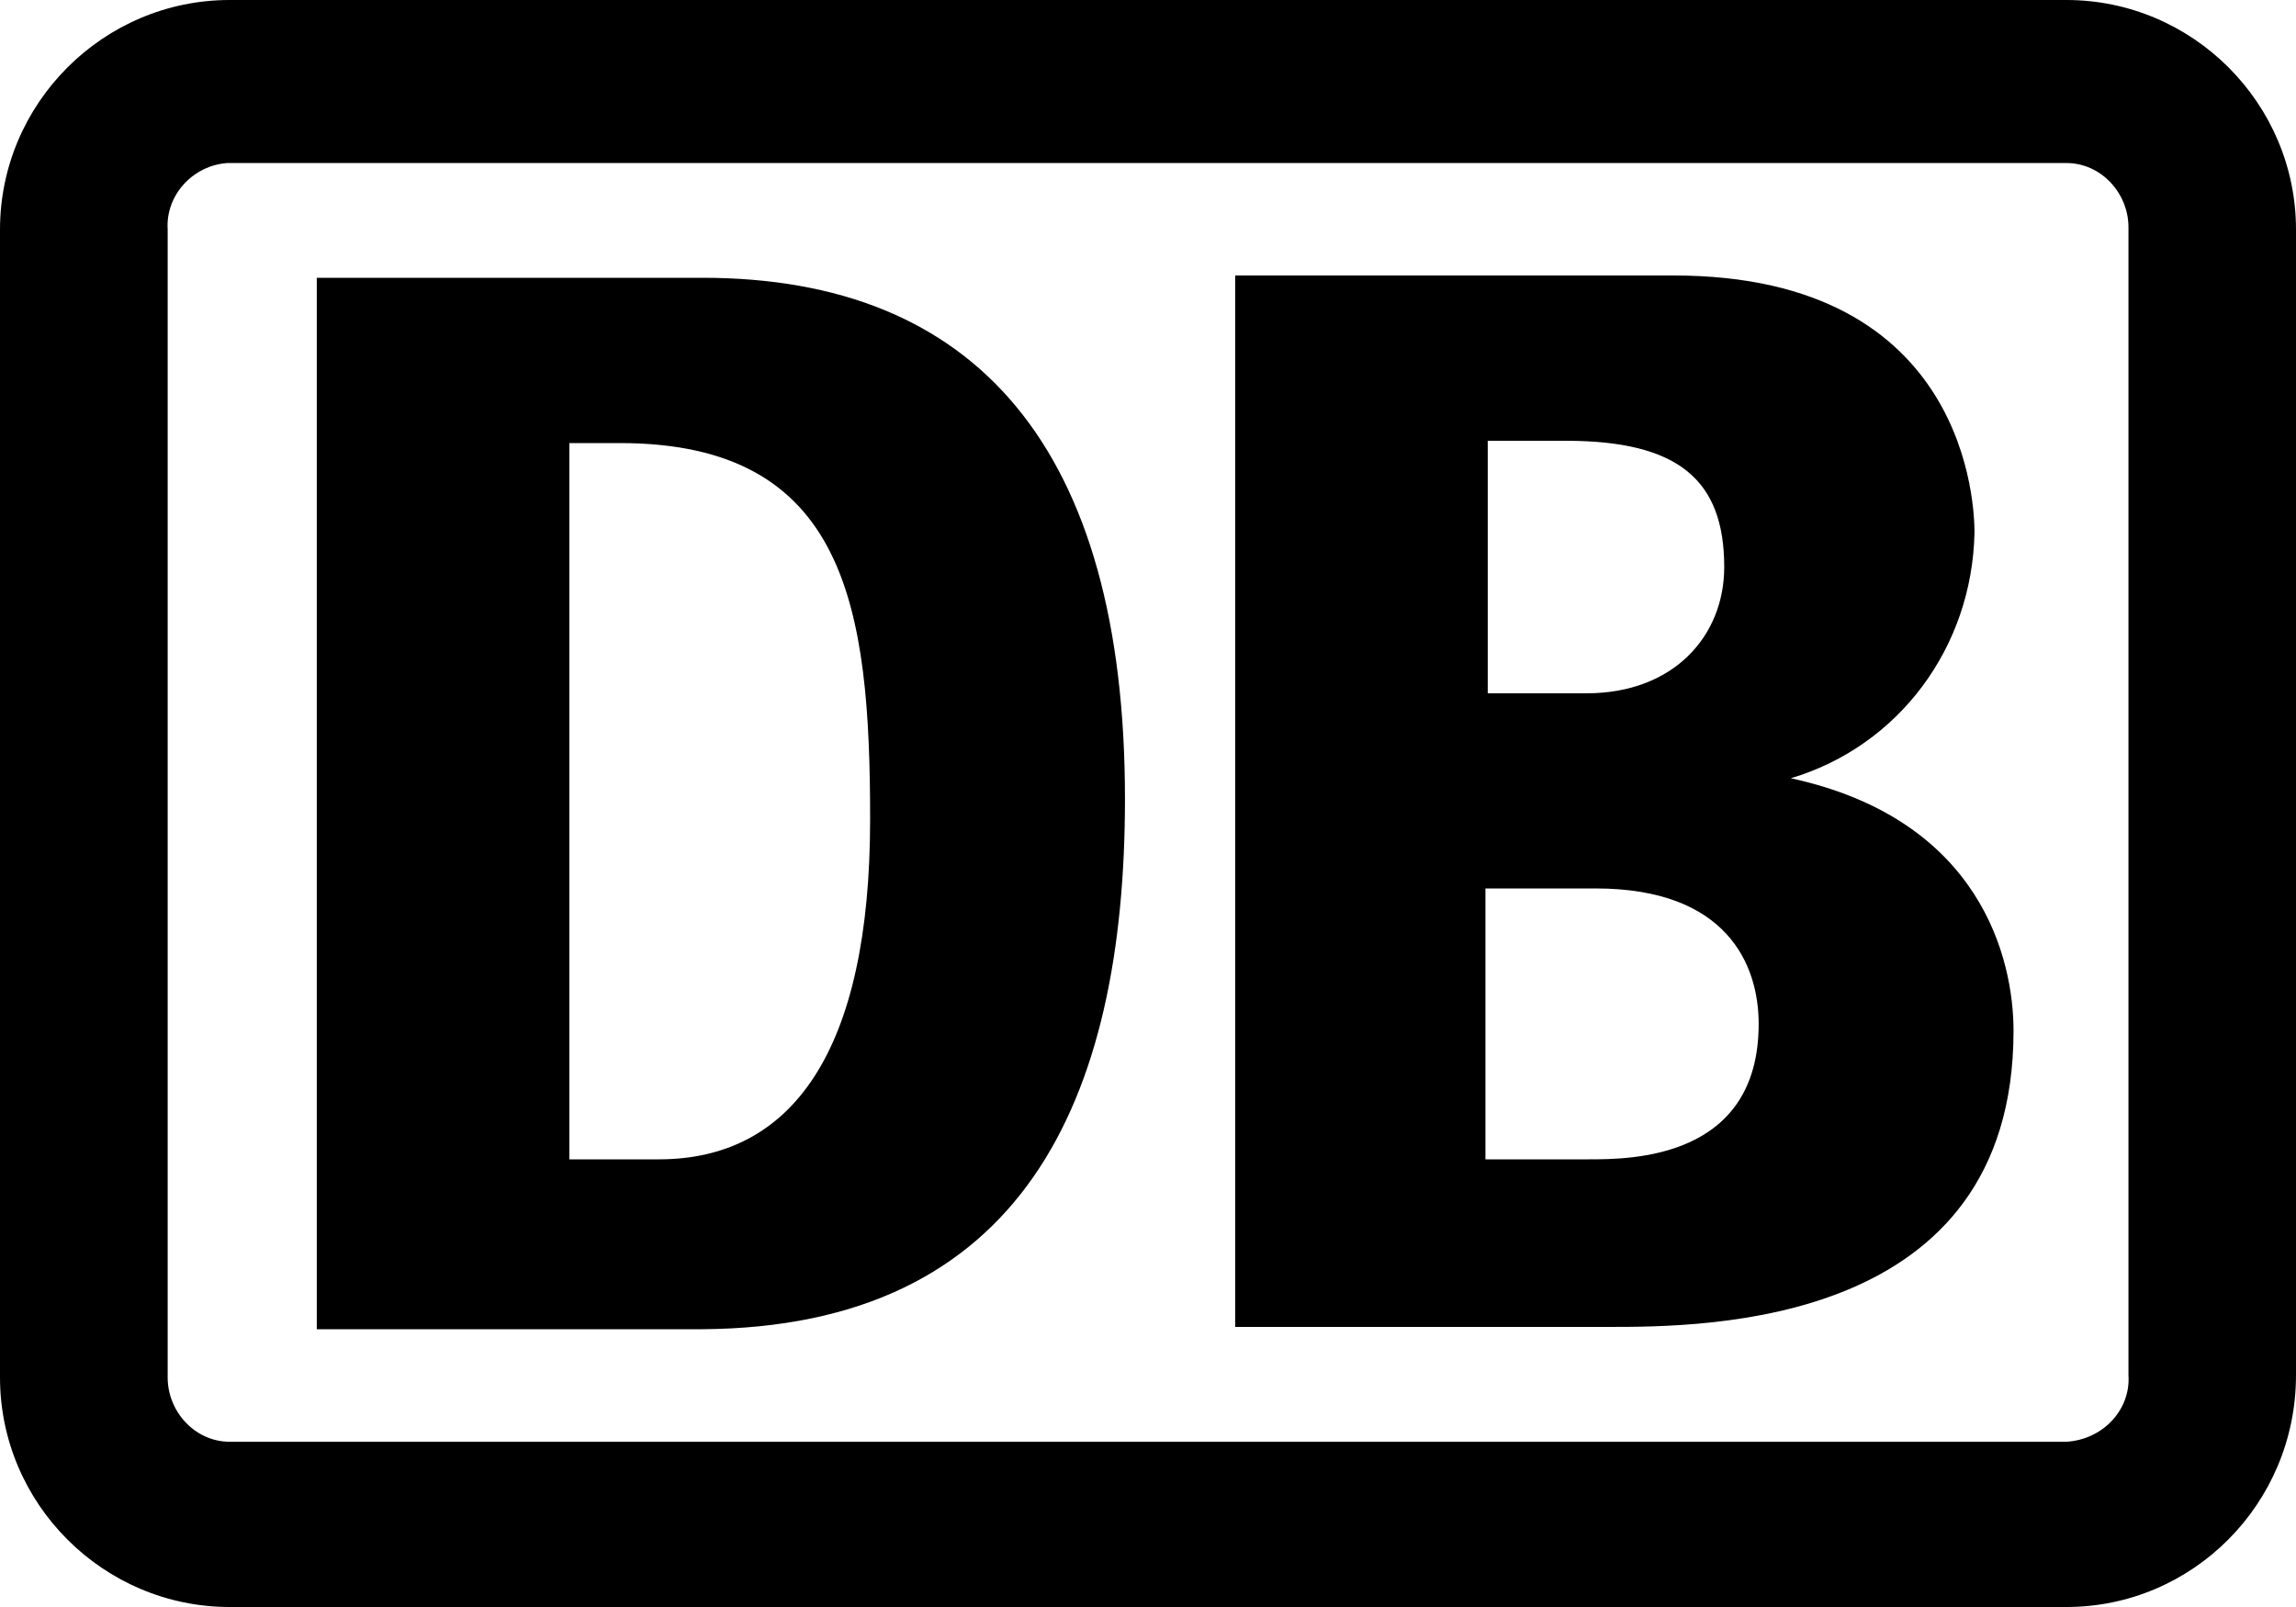
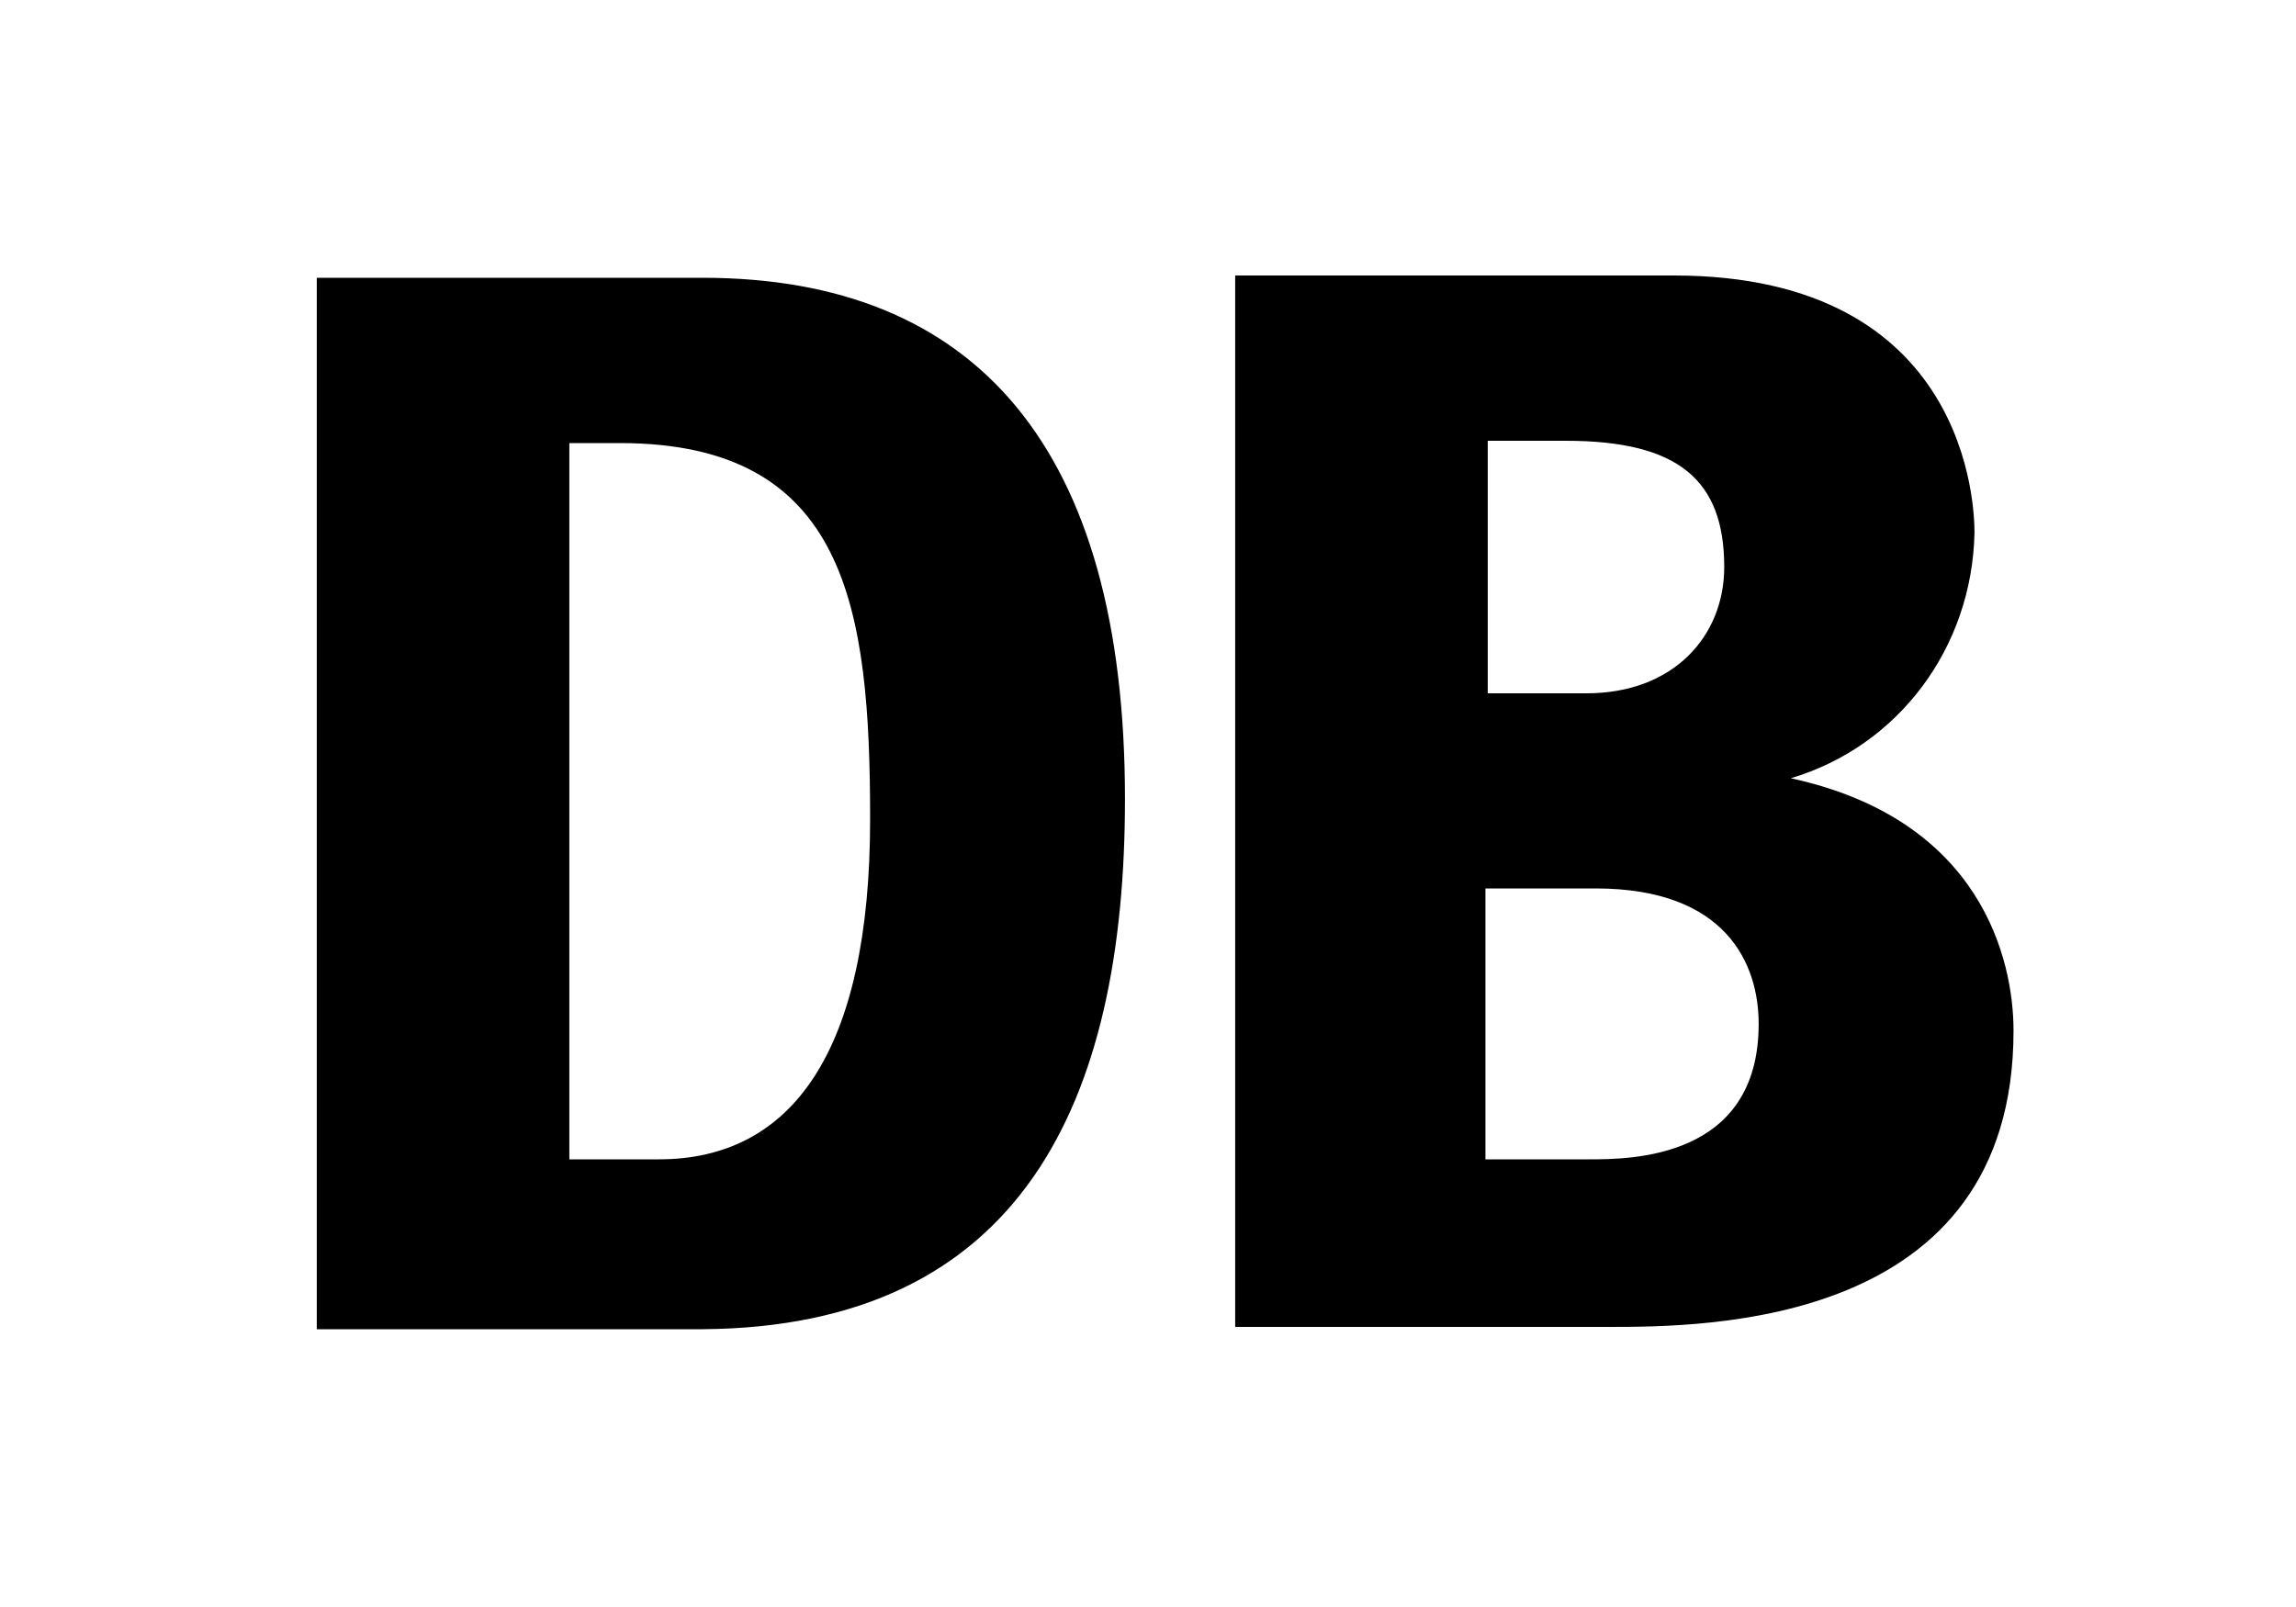
<svg xmlns="http://www.w3.org/2000/svg" width="100" height="70" viewBox="0 0 100 70" fill="none">
  <g clip-path="url(#clip0_4795_18441)">
-     <path fill-rule="evenodd" clip-rule="evenodd" d="M10 0H90C95.5 0 100 4.5 100 10V59.9C100 65.5 95.5 70 90 70H10C4.5 70 0 65.5 0 60V10C0 4.5 4.5 0 10 0ZM90.003 62.802C91.603 62.702 92.803 61.402 92.703 59.902V9.902C92.703 8.402 91.503 7.102 90.003 7.102H9.903C8.403 7.202 7.203 8.502 7.303 10.002V60.002C7.303 61.502 8.503 62.802 10.003 62.802H90.003Z" fill="currentColor" />
    <path d="M30.597 57.9H13.797V12.1H30.597C42.497 12.1 48.997 19.5 48.997 34.8C48.997 48 44.497 57.8 30.597 57.9ZM37.897 35.7C37.897 26.5 36.897 19.3 26.997 19.3H24.797V50.5H28.697C34.497 50.5 37.897 45.8 37.897 35.7ZM77.997 33.9C82.697 32.5 85.897 28.2 85.997 23.2C85.997 22.2 85.797 12 72.897 12H53.797V57.8H69.997C74.297 57.8 87.697 57.8 87.697 44.9C87.697 41.8 86.297 35.7 77.997 33.9ZM64.697 19.2H68.197C73.097 19.2 75.097 20.9 75.097 24.7C75.097 27.7 72.897 30.2 69.097 30.2H64.797V19.2H64.697ZM69.197 50.5H64.697V38.7H69.497C75.197 38.7 76.597 42 76.597 44.6C76.597 50.5 70.997 50.5 69.197 50.5Z" fill="currentColor" />
  </g>
  <defs>
    <clipPath id="clip0_4795_18441">
      <rect width="100" height="70" fill="currentColor" />
    </clipPath>
  </defs>
</svg>